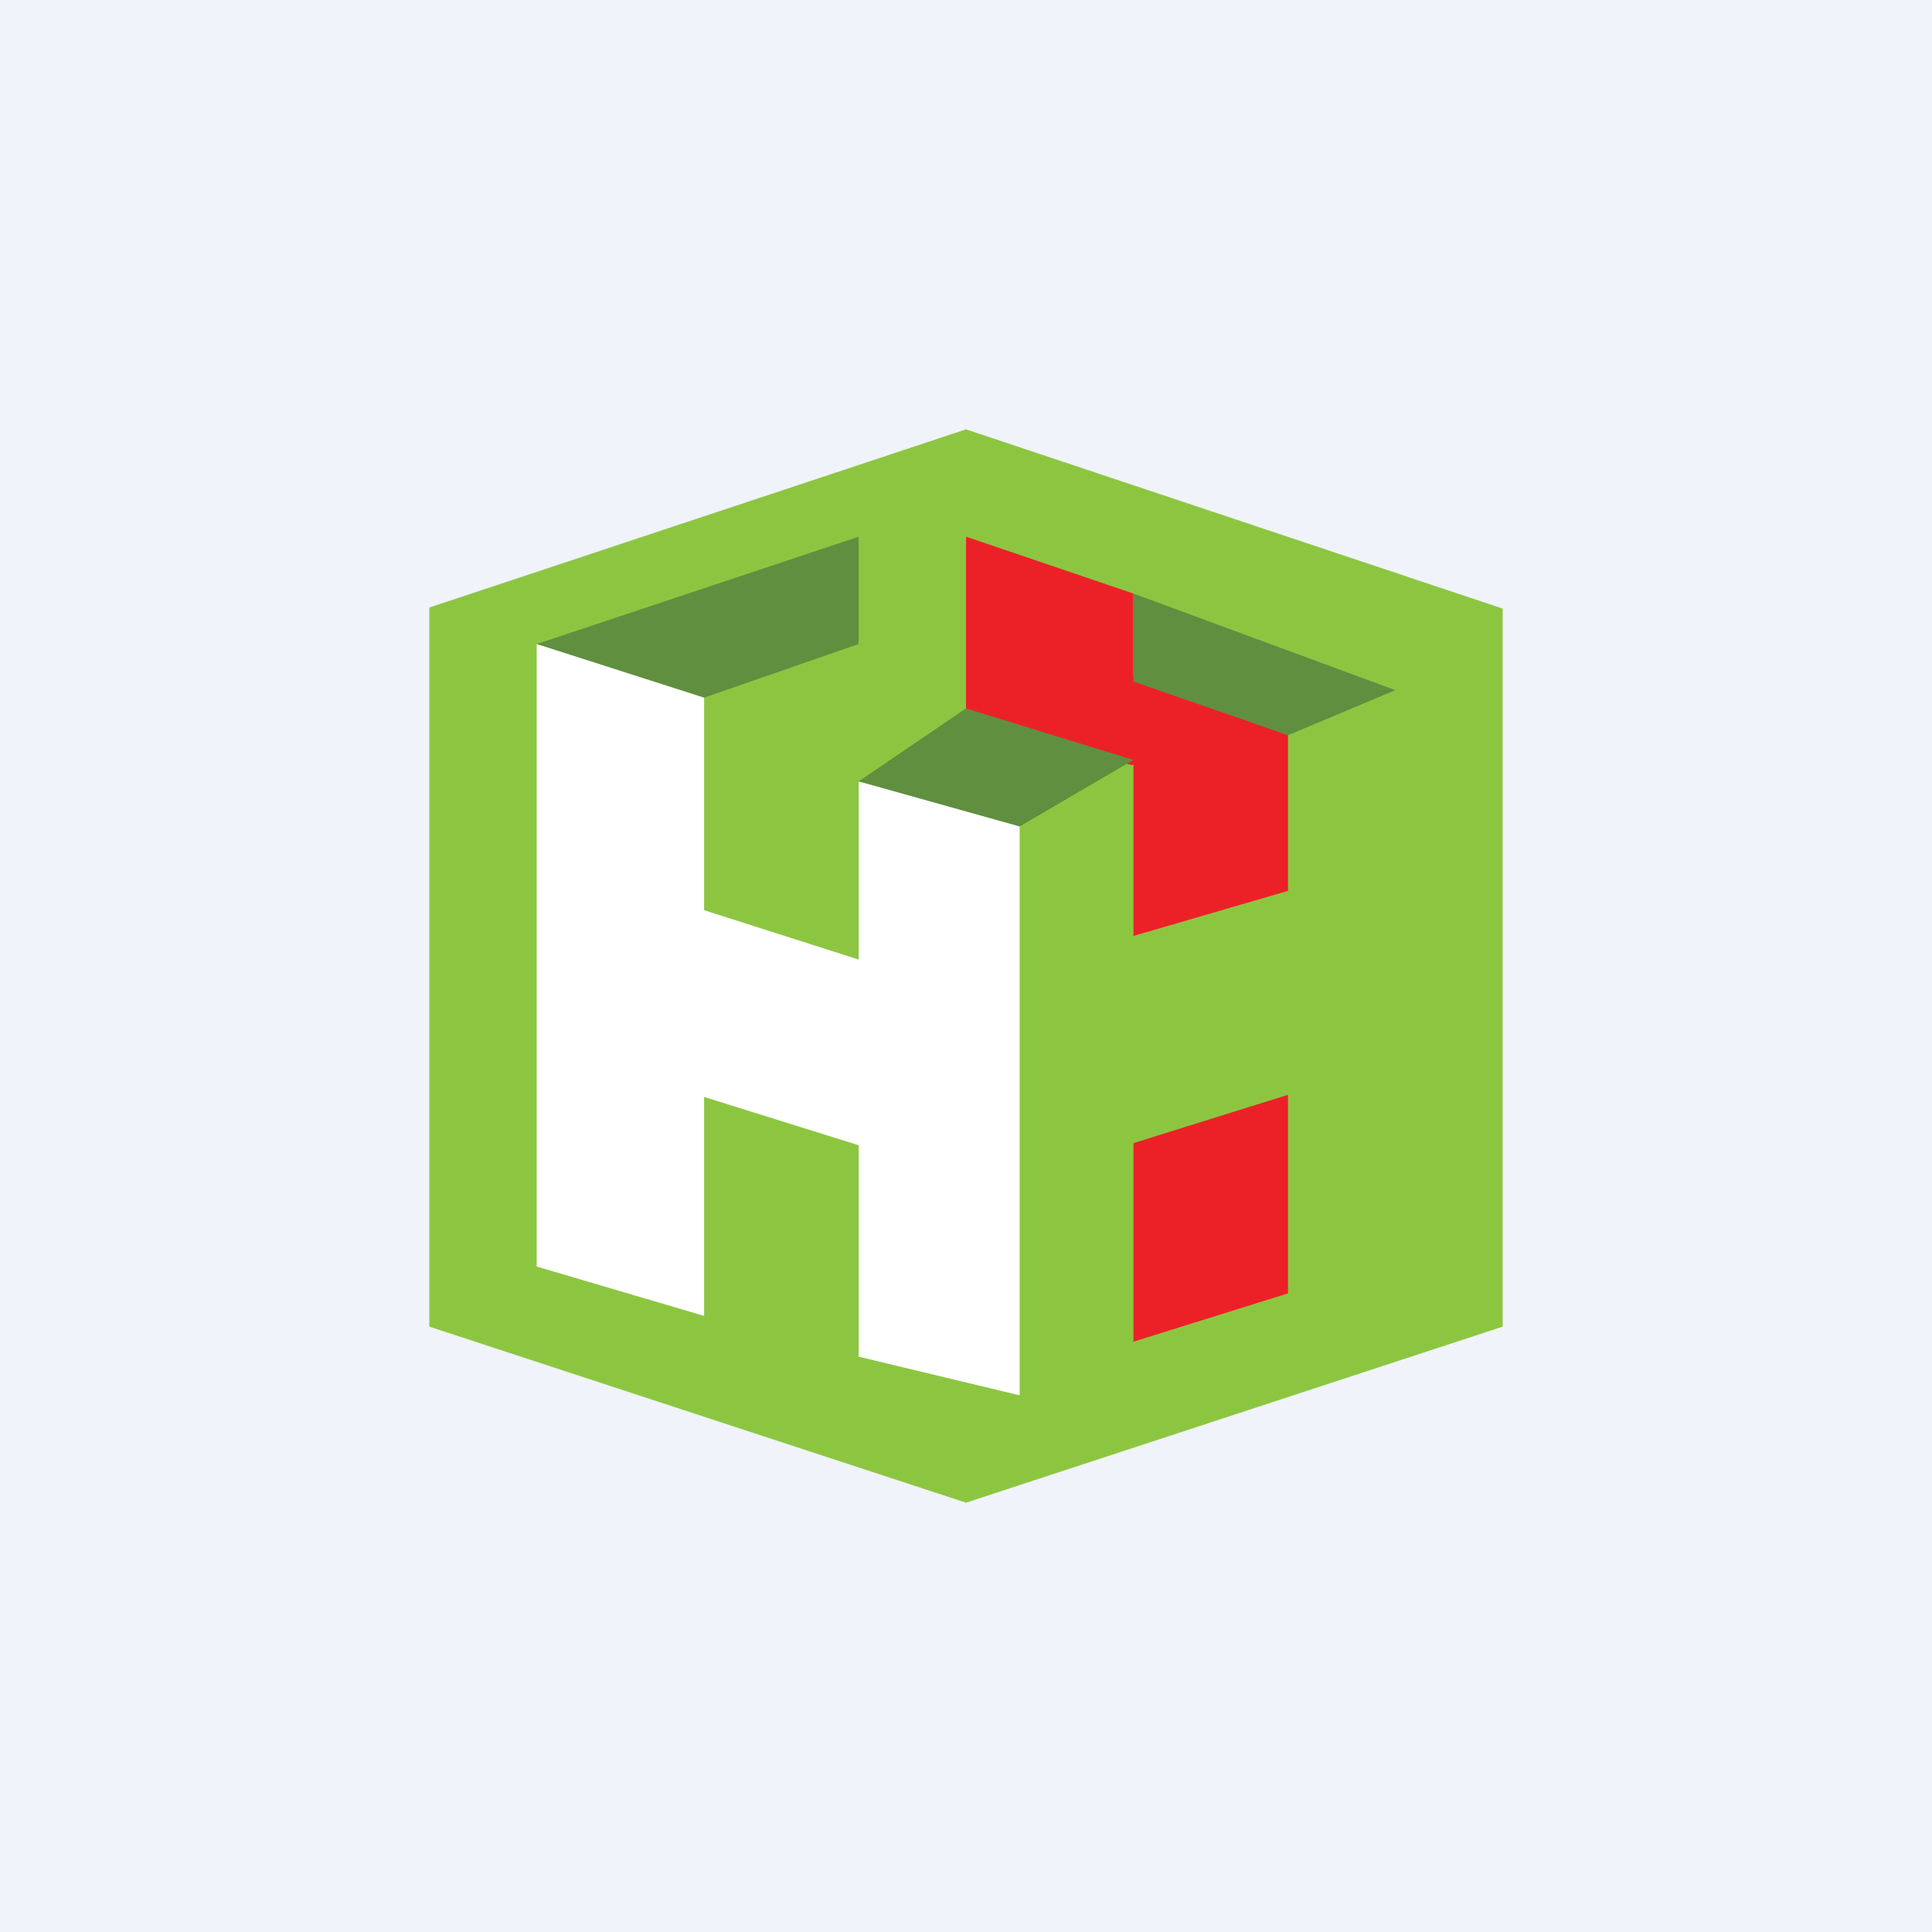
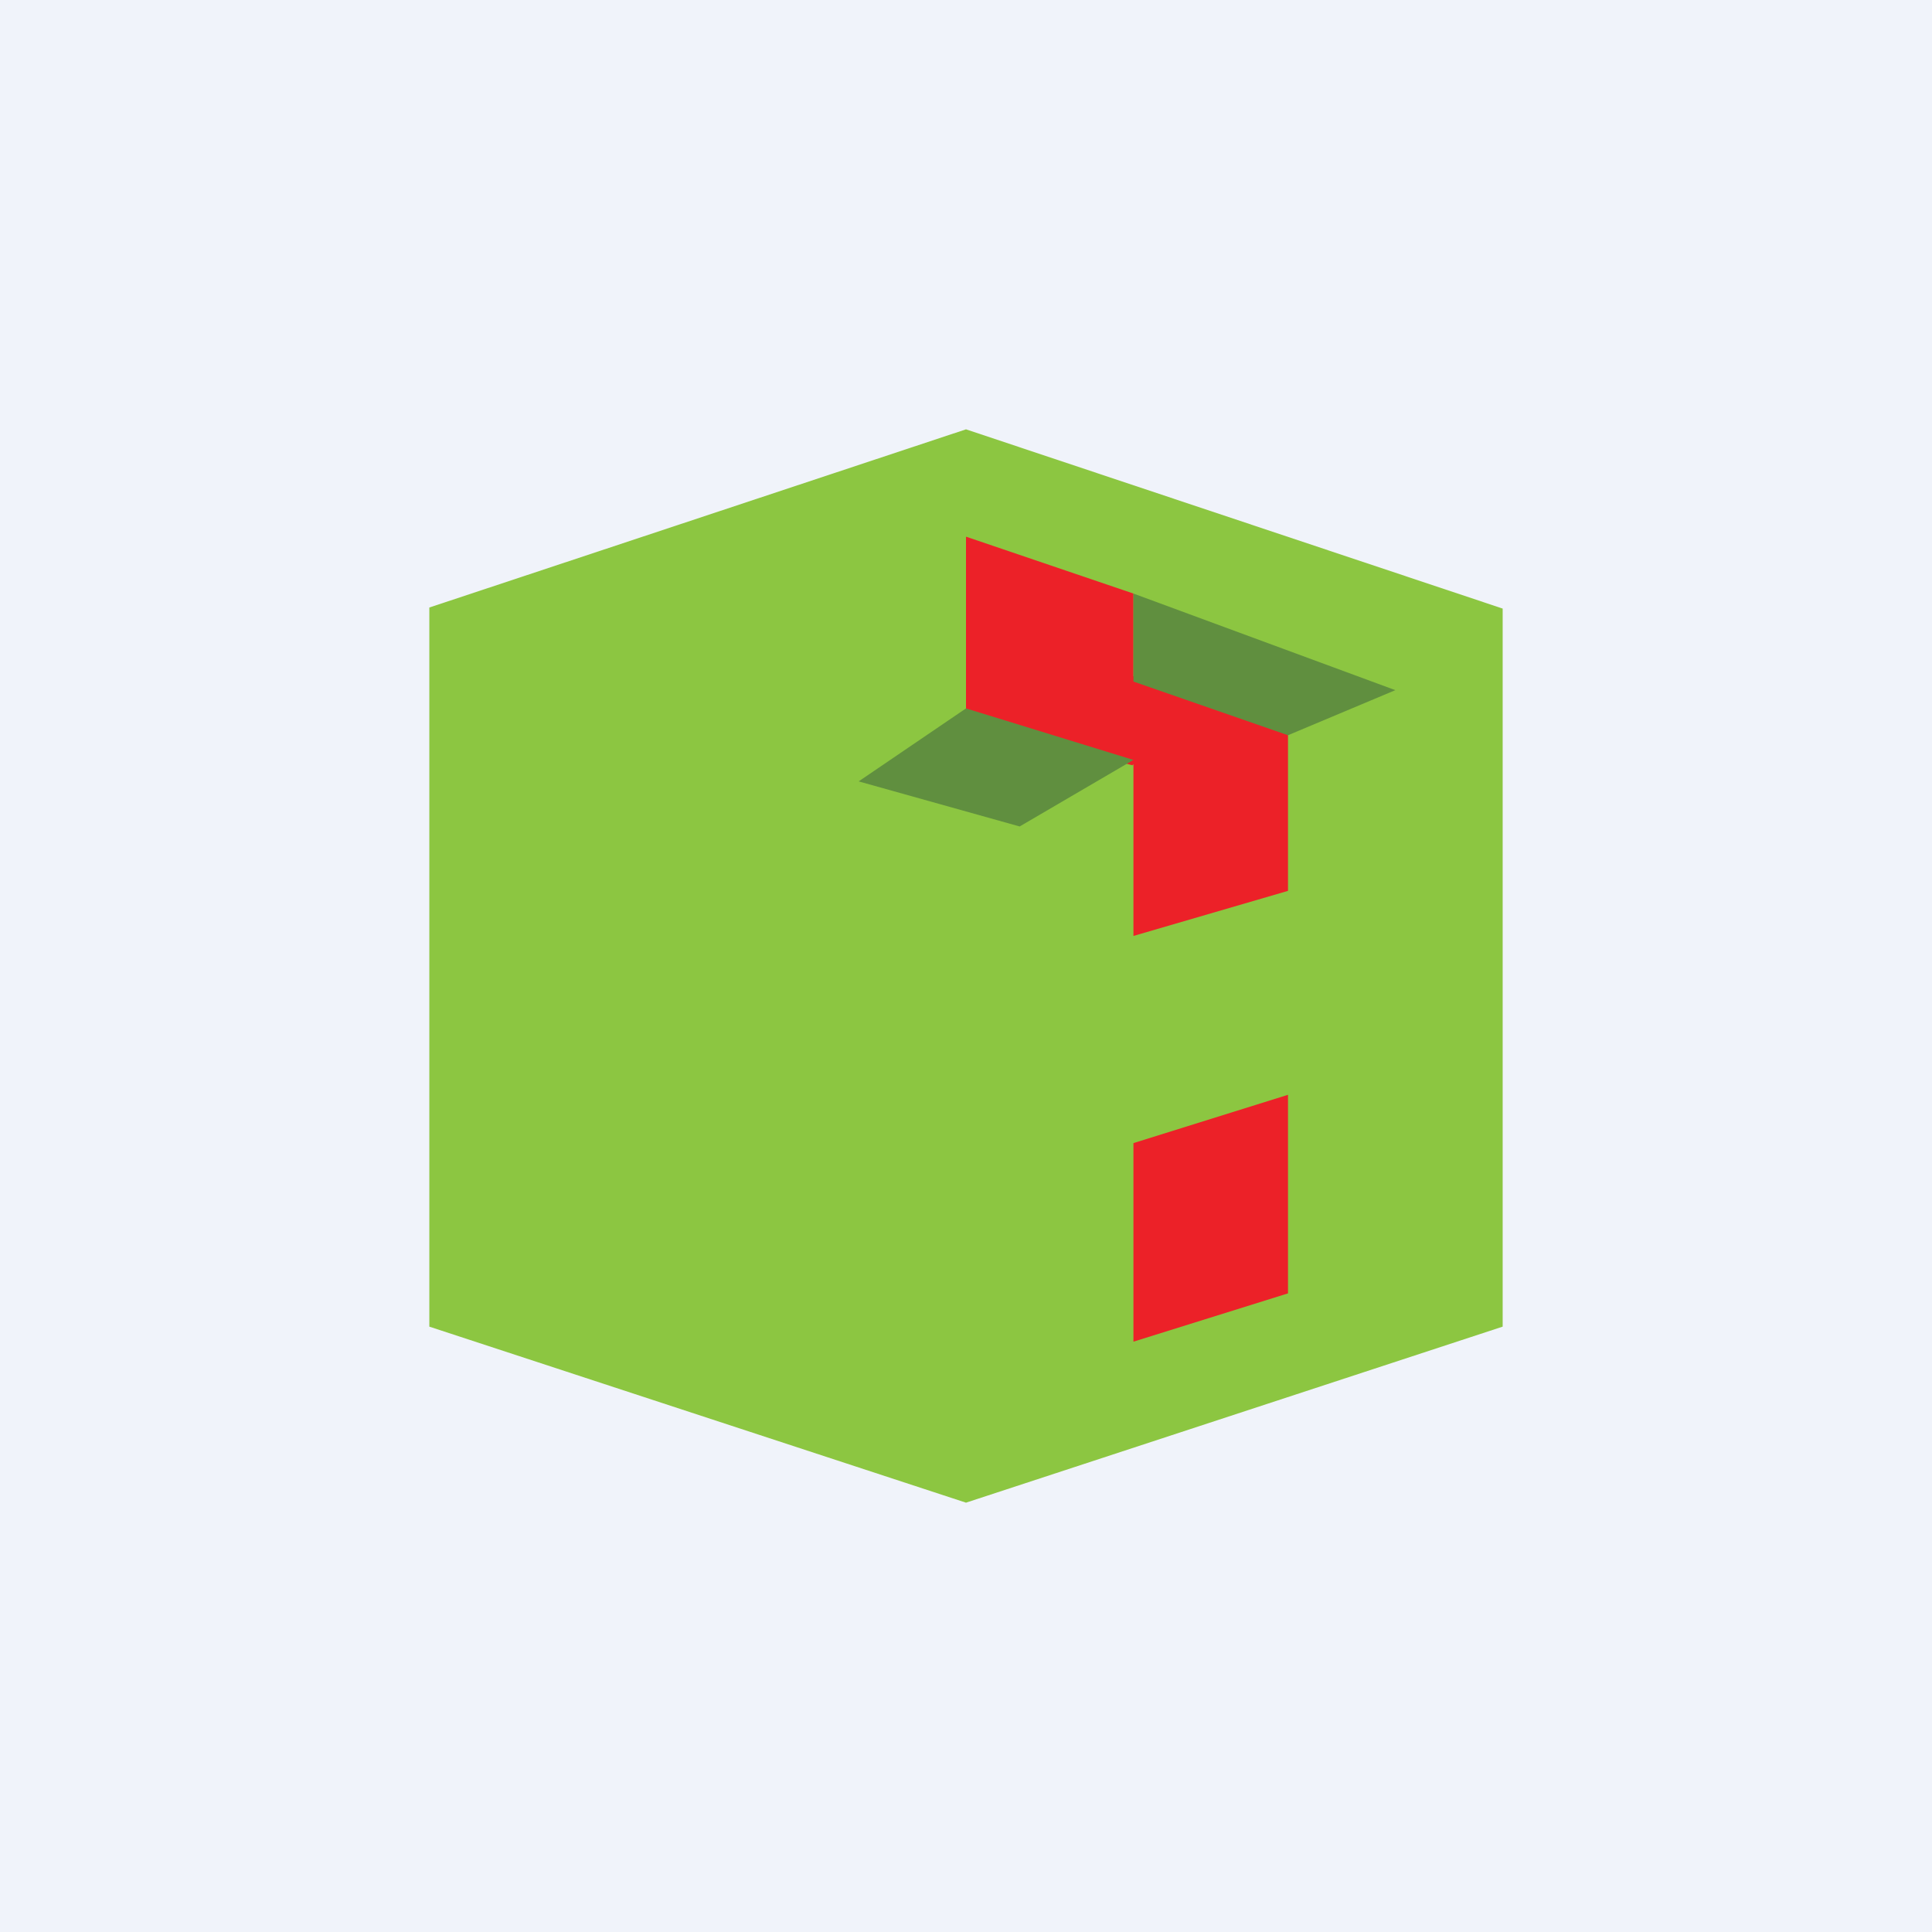
<svg xmlns="http://www.w3.org/2000/svg" width="18" height="18" viewBox="0 0 18 18">
-   <path fill="#F0F3FA" d="M0 0h18v18H0z" />
+   <path fill="#F0F3FA" d="M0 0h18v18H0" />
  <path d="M14 5.67v6.69L9 14l-5-1.64v-6.7L9 4l5 1.67Z" fill="#8CC641" />
-   <path d="M6.56 6.45v2.03L8 8.94V7.28l1.5.36V13L8 12.64v-1.97l-1.44-.45v2.04L5 11.8V6l1.56.45Z" fill="#fff" />
-   <path d="M8 5 5 6l1.56.5L8 6V5Z" fill="#608F3F" />
  <path d="M10.56 10.65 12 10.2v1.85l-1.44.45v-1.85ZM10.56 5.53v.77l1.44.26V8.3l-1.44.42v-1.6l-.01.01L9 6.72V5l1.56.53Z" fill="#EC2128" />
  <path d="m13 6.43-2.44-.9v.82l1.44.5 1-.42ZM9 6.6l-1 .68 1.5.42 1.06-.62L9 6.6Z" fill="#608F3F" />
</svg>